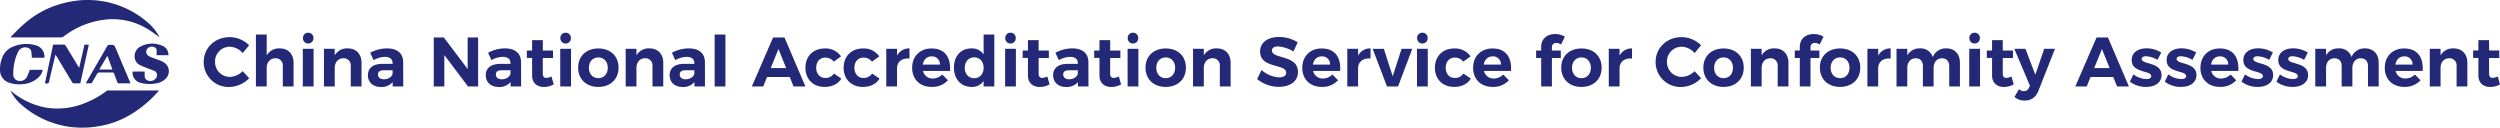
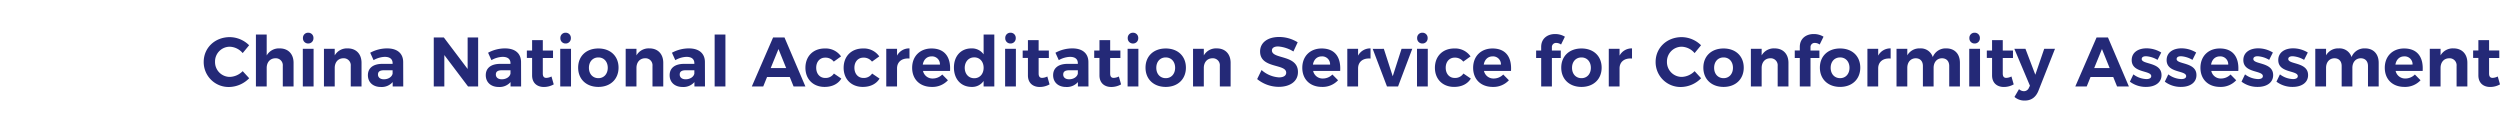
<svg xmlns="http://www.w3.org/2000/svg" width="1214" height="62" viewBox="0 0 1214 62">
  <g id="组_2072" data-name="组 2072" transform="translate(22058 2622)">
    <g id="编组" transform="translate(-22058 -2622)">
-       <path id="形状" d="M10.412,50.867a21.6,21.6,0,0,1-5.38-6.919l.724.566A36.385,36.385,0,0,0,21.8,52.163a35,35,0,0,0,19.474-2.129,42.871,42.871,0,0,0,10.455-5.848,1.338,1.338,0,0,1,.769-.262H76.858l.345.062a56.937,56.937,0,0,1-11.73,10.344A43.941,43.941,0,0,1,46.65,61.487,44.754,44.754,0,0,1,39.9,62,44.532,44.532,0,0,1,10.412,50.867ZM4.645,40.232a6.383,6.383,0,0,1-4.64-6.287,15.017,15.017,0,0,1,1.223-6.335,9,9,0,0,1,4.915-4.863,16.437,16.437,0,0,1,10.867-.842,5.615,5.615,0,0,1,4.556,5.488,5.739,5.739,0,0,1-.026.637H15.46l-.2-2.625a2.358,2.358,0,0,0-1.715-2.181,3.8,3.8,0,0,0-4.7,1.839,23.765,23.765,0,0,0-2.378,10.8A3.05,3.05,0,0,0,9,39.274,3.772,3.772,0,0,0,13.12,37.25a30.391,30.391,0,0,0,1.329-3.34h6.282A6.328,6.328,0,0,1,18.9,37.379a12.137,12.137,0,0,1-7.691,3.458,15.429,15.429,0,0,1-6.562-.6Zm63.975.074a5.123,5.123,0,0,1-4.238-5.574l.014.014h5.858v1.944a2.271,2.271,0,0,0,1.488,2.386,3.322,3.322,0,0,0,3.521-.577,2.609,2.609,0,0,0,.89-2.787A2.237,2.237,0,0,0,74.6,34.267q-2.451-.909-4.877-1.88a15.116,15.116,0,0,1-1.42-.644,4.537,4.537,0,0,1-2.923-4.056,5.235,5.235,0,0,1,2.653-4.982,12.073,12.073,0,0,1,10.629-.551,4.665,4.665,0,0,1,3.12,4.638H76.072V25.175c.068-1.394-.359-2.09-1.473-2.386a2.911,2.911,0,0,0-3.282,1.157,2.37,2.37,0,0,0,.7,3.114,8.147,8.147,0,0,0,1.727.869c1.394.525,2.79,1,4.184,1.525a10.388,10.388,0,0,1,1.329.67,5.024,5.024,0,0,1,.788,8.449,8.683,8.683,0,0,1-4.676,2,16.685,16.685,0,0,1-6.752-.262ZM22.557,40.5a4.636,4.636,0,0,0-.745,0c1.329-6.309,2.653-12.551,3.984-18.833h5.393a1.154,1.154,0,0,1,.724.566C33.918,25.5,35.9,28.8,37.89,32.049c.147.239.306.461.557.843l2.577-11.214h2.113L38.985,40.464h-3.28c-.241,0-.545-.329-.69-.577q-3.825-6.308-7.6-12.646l-.466-.716c-.159.618-.292,1.091-.412,1.578-.9,3.784-1.818,7.57-2.653,11.369-.148.672-.37,1.064-.973,1.064A1.919,1.919,0,0,1,22.557,40.5Zm21.375-.041c-.275-.015-.567-.022-.949-.022-.191,0-.382,0-.612,0h-.04c-.217,0-.441,0-.681,0l.784-1.372,1.907-3.294.027-.045c2.517-4.347,5.12-8.843,7.658-13.272a1.186,1.186,0,0,1,1.079-.691,1.252,1.252,0,0,1,.143.008c2.231,0,2.231,0,3.094,2.038l6.736,15.914c.1.216.179.432.292.735H57.444c-.145,0-.344-.238-.412-.434-.577-1.414-1.126-2.851-1.635-4.271a.7.7,0,0,0-.689-.557.734.734,0,0,0-.094.006h-6.5a1.234,1.234,0,0,0-.837.477c-.877,1.427-1.733,2.944-2.488,4.281l-.008.013a.8.8,0,0,1-.851.477ZM48.2,33.749h6.389l-2.323-6.427h-.241ZM21.54,28.031h0l0,.007ZM29.5,18.148H5.379L5.217,17.9c1.847-1.813,3.618-3.706,5.547-5.428A45.884,45.884,0,0,1,32.908,1.062,44.424,44.424,0,0,1,72,11.143a24.24,24.24,0,0,1,5.047,6.137c.121.2.227.408.333.618.073.146.044.134.02.121s-.02-.01-.02,0c-1.553-1.091-3.068-2.26-4.676-3.285A32.769,32.769,0,0,0,53.033,9.356a40.387,40.387,0,0,0-21.985,8.253,2.382,2.382,0,0,1-1.512.54Z" fill="#242977" />
-     </g>
+       </g>
    <path id="路径_846" data-name="路径 846" d="M19.849-16.218l3.127-3.808A13.537,13.537,0,0,0,13.6-23.97C6.39-23.97.918-18.8.918-11.934A12.082,12.082,0,0,0,13.392.238a13.926,13.926,0,0,0,9.619-4.25L19.849-7.446a9.179,9.179,0,0,1-6.186,2.788A7.185,7.185,0,0,1,6.424-12a7.156,7.156,0,0,1,7.239-7.31A8.611,8.611,0,0,1,19.849-16.218ZM37.829-18.5a6.851,6.851,0,0,0-6.322,3.434V-25.228H26.273V0h5.234V-9.01c0-2.686,1.6-4.658,4.215-4.692a3.4,3.4,0,0,1,3.6,3.74V0h5.234V-11.492C44.559-15.776,41.942-18.5,37.829-18.5Zm13.833-7.616a2.482,2.482,0,0,0-2.549,2.618,2.5,2.5,0,0,0,2.549,2.618,2.5,2.5,0,0,0,2.549-2.618A2.482,2.482,0,0,0,51.662-26.112Zm-2.617,7.82V0h5.234V-18.292Zm21.82-.2a6.825,6.825,0,0,0-6.322,3.4v-3.2H59.31V0h5.234V-9.01c0-2.686,1.563-4.658,4.181-4.692a3.4,3.4,0,0,1,3.6,3.74V0h5.234V-11.492C77.561-15.776,74.944-18.5,70.866-18.5ZM97.818,0l-.034-11.934c-.034-4.114-2.855-6.562-7.749-6.562a17.139,17.139,0,0,0-8.259,2.108l1.631,3.6a11.573,11.573,0,0,1,5.438-1.6c2.515,0,3.807,1.122,3.807,3.06v.34h-5.03c-4.486.034-6.968,2.074-6.968,5.508,0,3.332,2.379,5.712,6.288,5.712a7.033,7.033,0,0,0,5.744-2.38V0ZM88.4-3.5c-1.767,0-2.855-.918-2.855-2.312,0-1.462.986-2.074,2.991-2.074h4.113v1.632C92.346-4.692,90.613-3.5,88.4-3.5Zm24.234-20.3V0h5.132V-15.266L129.291,0h4.894V-23.8h-5.1V-8.5L117.531-23.8ZM155.054,0l-.034-11.934c-.034-4.114-2.855-6.562-7.749-6.562a17.139,17.139,0,0,0-8.259,2.108l1.631,3.6a11.573,11.573,0,0,1,5.438-1.6c2.515,0,3.807,1.122,3.807,3.06v.34h-5.03c-4.486.034-6.968,2.074-6.968,5.508,0,3.332,2.379,5.712,6.288,5.712a7.033,7.033,0,0,0,5.744-2.38V0Zm-9.415-3.5c-1.767,0-2.855-.918-2.855-2.312,0-1.462.986-2.074,2.991-2.074h4.113v1.632C149.582-4.692,147.849-3.5,145.639-3.5ZM169.8-4.862a6.081,6.081,0,0,1-2.447.68c-1.122.034-1.767-.578-1.767-2.108v-7.548h4.962v-3.638H165.59v-5.032h-5.2v5.032h-2.549v3.6h2.549v8.466c0,3.774,2.481,5.644,5.744,5.644a9.734,9.734,0,0,0,4.758-1.258Zm6.866-21.25a2.482,2.482,0,0,0-2.549,2.618,2.5,2.5,0,0,0,2.549,2.618,2.5,2.5,0,0,0,2.549-2.618A2.482,2.482,0,0,0,176.67-26.112Zm-2.617,7.82V0h5.234V-18.292Zm18.524-.17c-5.88,0-9.823,3.706-9.823,9.316,0,5.576,3.943,9.35,9.823,9.35,5.846,0,9.789-3.774,9.789-9.35C202.365-14.756,198.423-18.462,192.577-18.462Zm0,4.352c2.685,0,4.554,2.04,4.554,5.032s-1.869,5.032-4.554,5.032c-2.719,0-4.588-2.04-4.588-5.032S189.858-14.11,192.577-14.11ZM217.388-18.5a6.825,6.825,0,0,0-6.322,3.4v-3.2h-5.234V0h5.234V-9.01c0-2.686,1.563-4.658,4.181-4.692a3.4,3.4,0,0,1,3.6,3.74V0h5.234V-11.492C224.084-15.776,221.467-18.5,217.388-18.5ZM244.341,0l-.034-11.934c-.034-4.114-2.855-6.562-7.749-6.562a17.139,17.139,0,0,0-8.259,2.108l1.631,3.6a11.573,11.573,0,0,1,5.438-1.6c2.515,0,3.807,1.122,3.807,3.06v.34h-5.03c-4.486.034-6.968,2.074-6.968,5.508,0,3.332,2.379,5.712,6.288,5.712a7.033,7.033,0,0,0,5.744-2.38V0Zm-9.415-3.5c-1.767,0-2.855-.918-2.855-2.312,0-1.462.986-2.074,2.991-2.074h4.113v1.632C238.869-4.692,237.135-3.5,234.926-3.5Zm14.105-21.726V0h5.234V-25.228ZM287.37,0h5.744L282.951-23.8h-5.54L267.079,0h5.54l1.869-4.624H285.5ZM276.256-8.942l3.773-9.248,3.739,9.248Zm30.623-3.128,3.535-2.55a9.1,9.1,0,0,0-7.919-3.842c-5.608,0-9.381,3.774-9.381,9.384,0,5.542,3.773,9.282,9.313,9.282,3.739,0,6.594-1.5,8.123-4.046l-3.6-2.448A4.745,4.745,0,0,1,302.7-4.148c-2.549,0-4.35-2.006-4.35-4.964,0-2.924,1.8-4.9,4.35-4.9A5.041,5.041,0,0,1,306.879-12.07Zm18.557,0,3.535-2.55a9.1,9.1,0,0,0-7.919-3.842c-5.608,0-9.381,3.774-9.381,9.384,0,5.542,3.773,9.282,9.313,9.282,3.739,0,6.594-1.5,8.123-4.046L325.5-6.29a4.745,4.745,0,0,1-4.249,2.142c-2.549,0-4.35-2.006-4.35-4.964,0-2.924,1.8-4.9,4.35-4.9A5.041,5.041,0,0,1,325.436-12.07ZM337.6-14.994v-3.3H332.37V0H337.6V-8.806c0-3.094,2.311-5.1,6.05-4.76V-18.5A6.653,6.653,0,0,0,337.6-14.994Zm16.756-3.468c-5.574,0-9.415,3.74-9.415,9.384,0,5.542,3.7,9.282,9.551,9.282a10.2,10.2,0,0,0,7.817-3.23L359.56-5.814a6.482,6.482,0,0,1-4.622,1.938,4.672,4.672,0,0,1-4.724-3.672h13.119C363.775-14.212,360.784-18.462,354.36-18.462Zm-4.249,7.82c.408-2.414,1.971-3.978,4.283-3.978a3.819,3.819,0,0,1,4.045,3.978Zm29.536-14.586v9.622a6.881,6.881,0,0,0-5.914-2.89c-5.1,0-8.5,3.706-8.5,9.282,0,5.644,3.433,9.418,8.633,9.418a6.679,6.679,0,0,0,5.778-2.89V0h5.2V-25.228ZM375.093-4.012c-2.753,0-4.588-2.074-4.622-5.066.034-2.958,1.9-5.066,4.622-5.066,2.685,0,4.554,2.074,4.554,5.066S377.778-4.012,375.093-4.012Zm17.606-22.1a2.482,2.482,0,0,0-2.549,2.618,2.5,2.5,0,0,0,2.549,2.618,2.5,2.5,0,0,0,2.549-2.618A2.482,2.482,0,0,0,392.7-26.112Zm-2.617,7.82V0h5.234V-18.292Zm20.495,13.43a6.081,6.081,0,0,1-2.447.68c-1.122.034-1.767-.578-1.767-2.108v-7.548h4.962v-3.638h-4.962v-5.032h-5.2v5.032h-2.549v3.6h2.549v8.466c0,3.774,2.481,5.644,5.744,5.644a9.734,9.734,0,0,0,4.758-1.258ZM430.562,0l-.034-11.934c-.034-4.114-2.855-6.562-7.749-6.562a17.139,17.139,0,0,0-8.259,2.108l1.631,3.6a11.573,11.573,0,0,1,5.438-1.6c2.515,0,3.807,1.122,3.807,3.06v.34h-5.03c-4.486.034-6.968,2.074-6.968,5.508,0,3.332,2.379,5.712,6.288,5.712a7.033,7.033,0,0,0,5.744-2.38V0Zm-9.415-3.5c-1.767,0-2.855-.918-2.855-2.312,0-1.462.986-2.074,2.991-2.074H425.4v1.632C425.09-4.692,423.356-3.5,421.147-3.5Zm24.166-1.36a6.081,6.081,0,0,1-2.447.68c-1.122.034-1.767-.578-1.767-2.108v-7.548h4.962v-3.638H441.1v-5.032h-5.2v5.032h-2.549v3.6H435.9v8.466c0,3.774,2.481,5.644,5.744,5.644A9.734,9.734,0,0,0,446.4-1.02Zm6.866-21.25a2.482,2.482,0,0,0-2.549,2.618,2.5,2.5,0,0,0,2.549,2.618,2.5,2.5,0,0,0,2.549-2.618A2.482,2.482,0,0,0,452.178-26.112Zm-2.617,7.82V0H454.8V-18.292Zm18.524-.17c-5.88,0-9.823,3.706-9.823,9.316,0,5.576,3.943,9.35,9.823,9.35,5.846,0,9.789-3.774,9.789-9.35C477.873-14.756,473.93-18.462,468.084-18.462Zm0,4.352c2.685,0,4.554,2.04,4.554,5.032s-1.869,5.032-4.554,5.032c-2.719,0-4.588-2.04-4.588-5.032S465.365-14.11,468.084-14.11ZM492.9-18.5a6.825,6.825,0,0,0-6.322,3.4v-3.2H481.34V0h5.234V-9.01c0-2.686,1.563-4.658,4.181-4.692a3.4,3.4,0,0,1,3.6,3.74V0h5.234V-11.492C499.591-15.776,496.974-18.5,492.9-18.5ZM530.079-17l2.073-4.454a17,17,0,0,0-9.041-2.584c-5.506,0-9.211,2.72-9.211,7.038,0,8.432,12.678,5.814,12.678,10.3,0,1.462-1.326,2.278-3.535,2.278a14.085,14.085,0,0,1-8.429-3.57L512.473-3.6A16.7,16.7,0,0,0,522.975.17c5.268,0,9.313-2.516,9.313-7.174.034-8.568-12.644-6.12-12.644-10.506,0-1.292,1.224-1.938,3.025-1.938A16.588,16.588,0,0,1,530.079-17Zm13.731-1.462c-5.574,0-9.415,3.74-9.415,9.384C534.4-3.536,538.1.2,543.946.2a10.2,10.2,0,0,0,7.817-3.23L549.01-5.814a6.482,6.482,0,0,1-4.622,1.938,4.672,4.672,0,0,1-4.724-3.672h13.119C553.225-14.212,550.234-18.462,543.81-18.462Zm-4.249,7.82c.408-2.414,1.971-3.978,4.283-3.978a3.819,3.819,0,0,1,4.045,3.978Zm21.922-4.352v-3.3H556.25V0h5.234V-8.806c0-3.094,2.311-5.1,6.05-4.76V-18.5A6.653,6.653,0,0,0,561.484-14.994Zm7.1-3.264L575.521,0h5.37l6.9-18.292h-5.2L578.308-4.964l-4.316-13.328Zm24.131-7.854a2.482,2.482,0,0,0-2.549,2.618,2.5,2.5,0,0,0,2.549,2.618,2.5,2.5,0,0,0,2.549-2.618A2.482,2.482,0,0,0,592.719-26.112Zm-2.617,7.82V0h5.234V-18.292Zm22.466,6.222,3.535-2.55a9.1,9.1,0,0,0-7.919-3.842c-5.608,0-9.381,3.774-9.381,9.384C598.8-3.536,602.575.2,608.115.2c3.739,0,6.594-1.5,8.123-4.046l-3.6-2.448a4.745,4.745,0,0,1-4.249,2.142c-2.549,0-4.35-2.006-4.35-4.964,0-2.924,1.8-4.9,4.35-4.9A5.041,5.041,0,0,1,612.568-12.07Zm14.207-6.392c-5.574,0-9.415,3.74-9.415,9.384,0,5.542,3.7,9.282,9.551,9.282a10.2,10.2,0,0,0,7.817-3.23l-2.753-2.788a6.482,6.482,0,0,1-4.622,1.938,4.672,4.672,0,0,1-4.724-3.672h13.119C636.19-14.212,633.2-18.462,626.775-18.462Zm-4.249,7.82c.408-2.414,1.971-3.978,4.283-3.978a3.819,3.819,0,0,1,4.045,3.978Zm35.246-10.506a3.922,3.922,0,0,1,2.277.782l1.869-3.808a9.028,9.028,0,0,0-4.792-1.292c-3.671,0-6.73,2.176-6.73,6.256v1.734h-2.447v3.638H650.4V0h5.2V-13.838h4.317v-3.638H655.6v-1.53A1.99,1.99,0,0,1,657.772-21.148Zm12.2,2.686c-5.88,0-9.823,3.706-9.823,9.316,0,5.576,3.943,9.35,9.823,9.35,5.846,0,9.789-3.774,9.789-9.35C679.762-14.756,675.82-18.462,669.974-18.462Zm0,4.352c2.685,0,4.554,2.04,4.554,5.032s-1.869,5.032-4.554,5.032c-2.719,0-4.588-2.04-4.588-5.032S667.255-14.11,669.974-14.11Zm18.49-.884v-3.3h-5.234V0h5.234V-8.806c0-3.094,2.311-5.1,6.05-4.76V-18.5A6.653,6.653,0,0,0,688.463-14.994ZM724.9-16.218l3.127-3.808a13.537,13.537,0,0,0-9.381-3.944c-7.205,0-12.677,5.168-12.677,12.036A12.082,12.082,0,0,0,718.441.238a13.926,13.926,0,0,0,9.619-4.25L724.9-7.446a9.179,9.179,0,0,1-6.186,2.788A7.185,7.185,0,0,1,711.473-12a7.156,7.156,0,0,1,7.239-7.31A8.611,8.611,0,0,1,724.9-16.218Zm14.071-2.244c-5.88,0-9.823,3.706-9.823,9.316,0,5.576,3.943,9.35,9.823,9.35,5.846,0,9.789-3.774,9.789-9.35C748.758-14.756,744.815-18.462,738.97-18.462Zm0,4.352c2.685,0,4.554,2.04,4.554,5.032s-1.869,5.032-4.554,5.032c-2.719,0-4.588-2.04-4.588-5.032S736.25-14.11,738.97-14.11ZM763.781-18.5a6.825,6.825,0,0,0-6.322,3.4v-3.2h-5.234V0h5.234V-9.01c0-2.686,1.563-4.658,4.181-4.692a3.4,3.4,0,0,1,3.6,3.74V0h5.234V-11.492C770.476-15.776,767.859-18.5,763.781-18.5Zm19.577-2.652a3.922,3.922,0,0,1,2.277.782l1.869-3.808a9.028,9.028,0,0,0-4.792-1.292c-3.671,0-6.73,2.176-6.73,6.256v1.734h-2.447v3.638h2.447V0h5.2V-13.838H785.5v-3.638h-4.316v-1.53A1.99,1.99,0,0,1,783.358-21.148Zm12.2,2.686c-5.88,0-9.823,3.706-9.823,9.316,0,5.576,3.943,9.35,9.823,9.35,5.846,0,9.789-3.774,9.789-9.35C805.348-14.756,801.406-18.462,795.56-18.462Zm0,4.352c2.685,0,4.554,2.04,4.554,5.032s-1.869,5.032-4.554,5.032c-2.719,0-4.588-2.04-4.588-5.032S792.841-14.11,795.56-14.11Zm18.49-.884v-3.3h-5.234V0h5.234V-8.806c0-3.094,2.311-5.1,6.05-4.76V-18.5A6.653,6.653,0,0,0,814.049-14.994Zm33.1-3.5a6.683,6.683,0,0,0-6.594,4.216,6.076,6.076,0,0,0-6.186-4.216,6.754,6.754,0,0,0-6.186,3.366v-3.162h-5.234V0h5.234V-9.044c0-2.652,1.529-4.624,4.078-4.658,2.141,0,3.5,1.394,3.5,3.74V0h5.2V-9.044c0-2.652,1.529-4.624,4.045-4.658,2.175,0,3.535,1.394,3.535,3.74V0h5.2V-11.492C853.747-15.776,851.2-18.5,847.154-18.5Zm13.731-7.616a2.482,2.482,0,0,0-2.549,2.618,2.5,2.5,0,0,0,2.549,2.618,2.5,2.5,0,0,0,2.549-2.618A2.482,2.482,0,0,0,860.885-26.112Zm-2.617,7.82V0H863.5V-18.292Zm20.495,13.43a6.082,6.082,0,0,1-2.447.68c-1.122.034-1.767-.578-1.767-2.108v-7.548h4.962v-3.638h-4.962v-5.032h-5.2v5.032H866.8v3.6h2.549v8.466c0,3.774,2.481,5.644,5.744,5.644A9.734,9.734,0,0,0,879.85-1.02Zm13.119,6.9L899.9-18.292h-5.234l-4.316,12.58-4.792-12.58h-5.4L887.735-.374l-.51,1.02a2.537,2.537,0,0,1-2.413,1.632,3.554,3.554,0,0,1-2.379-.986l-2.209,3.774a7.352,7.352,0,0,0,4.962,1.768C888.347,6.834,890.59,5.27,891.882,2.04ZM930.051,0h5.744L925.632-23.8h-5.54L909.76,0h5.54l1.869-4.624h11.012ZM918.936-8.942l3.773-9.248,3.739,9.248ZM949.7-12.92l1.8-3.57a13.634,13.634,0,0,0-7.138-2.04c-3.977,0-7.206,1.938-7.206,5.712,0,6.426,9.483,4.862,9.483,7.786,0,.986-.986,1.428-2.311,1.428a11.016,11.016,0,0,1-6.356-2.278l-1.7,3.536A12.764,12.764,0,0,0,944.19.2c4.147,0,7.443-1.972,7.443-5.712.034-6.46-9.619-5.066-9.619-7.82,0-.952.884-1.36,2.107-1.36A12.364,12.364,0,0,1,949.7-12.92Zm16.96,0,1.8-3.57a13.634,13.634,0,0,0-7.138-2.04c-3.977,0-7.206,1.938-7.206,5.712,0,6.426,9.483,4.862,9.483,7.786,0,.986-.986,1.428-2.311,1.428a11.016,11.016,0,0,1-6.356-2.278l-1.7,3.536A12.764,12.764,0,0,0,961.15.2c4.147,0,7.443-1.972,7.443-5.712.034-6.46-9.619-5.066-9.619-7.82,0-.952.884-1.36,2.107-1.36A12.364,12.364,0,0,1,966.656-12.92Zm13.289-5.542c-5.574,0-9.415,3.74-9.415,9.384,0,5.542,3.7,9.282,9.551,9.282a10.2,10.2,0,0,0,7.817-3.23l-2.753-2.788a6.482,6.482,0,0,1-4.622,1.938A4.672,4.672,0,0,1,975.8-7.548h13.119C989.36-14.212,986.369-18.462,979.945-18.462Zm-4.249,7.82c.408-2.414,1.971-3.978,4.283-3.978a3.819,3.819,0,0,1,4.045,3.978Zm28.21-2.278,1.8-3.57a13.634,13.634,0,0,0-7.138-2.04c-3.977,0-7.206,1.938-7.206,5.712,0,6.426,9.483,4.862,9.483,7.786,0,.986-.986,1.428-2.311,1.428a11.016,11.016,0,0,1-6.356-2.278l-1.7,3.536A12.764,12.764,0,0,0,998.4.2c4.147,0,7.443-1.972,7.443-5.712.034-6.46-9.619-5.066-9.619-7.82,0-.952.884-1.36,2.107-1.36A12.364,12.364,0,0,1,1003.907-12.92Zm16.96,0,1.8-3.57a13.634,13.634,0,0,0-7.138-2.04c-3.977,0-7.206,1.938-7.206,5.712,0,6.426,9.483,4.862,9.483,7.786,0,.986-.986,1.428-2.311,1.428a11.016,11.016,0,0,1-6.356-2.278l-1.7,3.536A12.764,12.764,0,0,0,1015.361.2c4.147,0,7.443-1.972,7.443-5.712.034-6.46-9.619-5.066-9.619-7.82,0-.952.884-1.36,2.107-1.36A12.364,12.364,0,0,1,1020.867-12.92ZM1050.5-18.5a6.683,6.683,0,0,0-6.594,4.216,6.076,6.076,0,0,0-6.186-4.216,6.754,6.754,0,0,0-6.186,3.366v-3.162H1026.3V0h5.234V-9.044c0-2.652,1.529-4.624,4.079-4.658,2.141,0,3.5,1.394,3.5,3.74V0h5.2V-9.044c0-2.652,1.53-4.624,4.045-4.658,2.175,0,3.535,1.394,3.535,3.74V0h5.2V-11.492C1057.1-15.776,1054.549-18.5,1050.5-18.5Zm18.965.034c-5.574,0-9.415,3.74-9.415,9.384,0,5.542,3.7,9.282,9.551,9.282a10.2,10.2,0,0,0,7.817-3.23l-2.753-2.788a6.482,6.482,0,0,1-4.622,1.938,4.672,4.672,0,0,1-4.724-3.672h13.119C1078.885-14.212,1075.894-18.462,1069.47-18.462Zm-4.249,7.82c.408-2.414,1.971-3.978,4.283-3.978a3.818,3.818,0,0,1,4.044,3.978Zm28.244-7.854a6.825,6.825,0,0,0-6.322,3.4v-3.2h-5.234V0h5.234V-9.01c0-2.686,1.564-4.658,4.181-4.692a3.4,3.4,0,0,1,3.6,3.74V0h5.234V-11.492C1100.161-15.776,1097.544-18.5,1093.465-18.5Zm21.447,13.634a6.082,6.082,0,0,1-2.447.68c-1.122.034-1.767-.578-1.767-2.108v-7.548h4.962v-3.638H1110.7v-5.032h-5.2v5.032h-2.549v3.6h2.549v8.466c0,3.774,2.481,5.644,5.744,5.644A9.734,9.734,0,0,0,1116-1.02Z" transform="translate(-21960 -2580)" fill="#242977" />
  </g>
</svg>